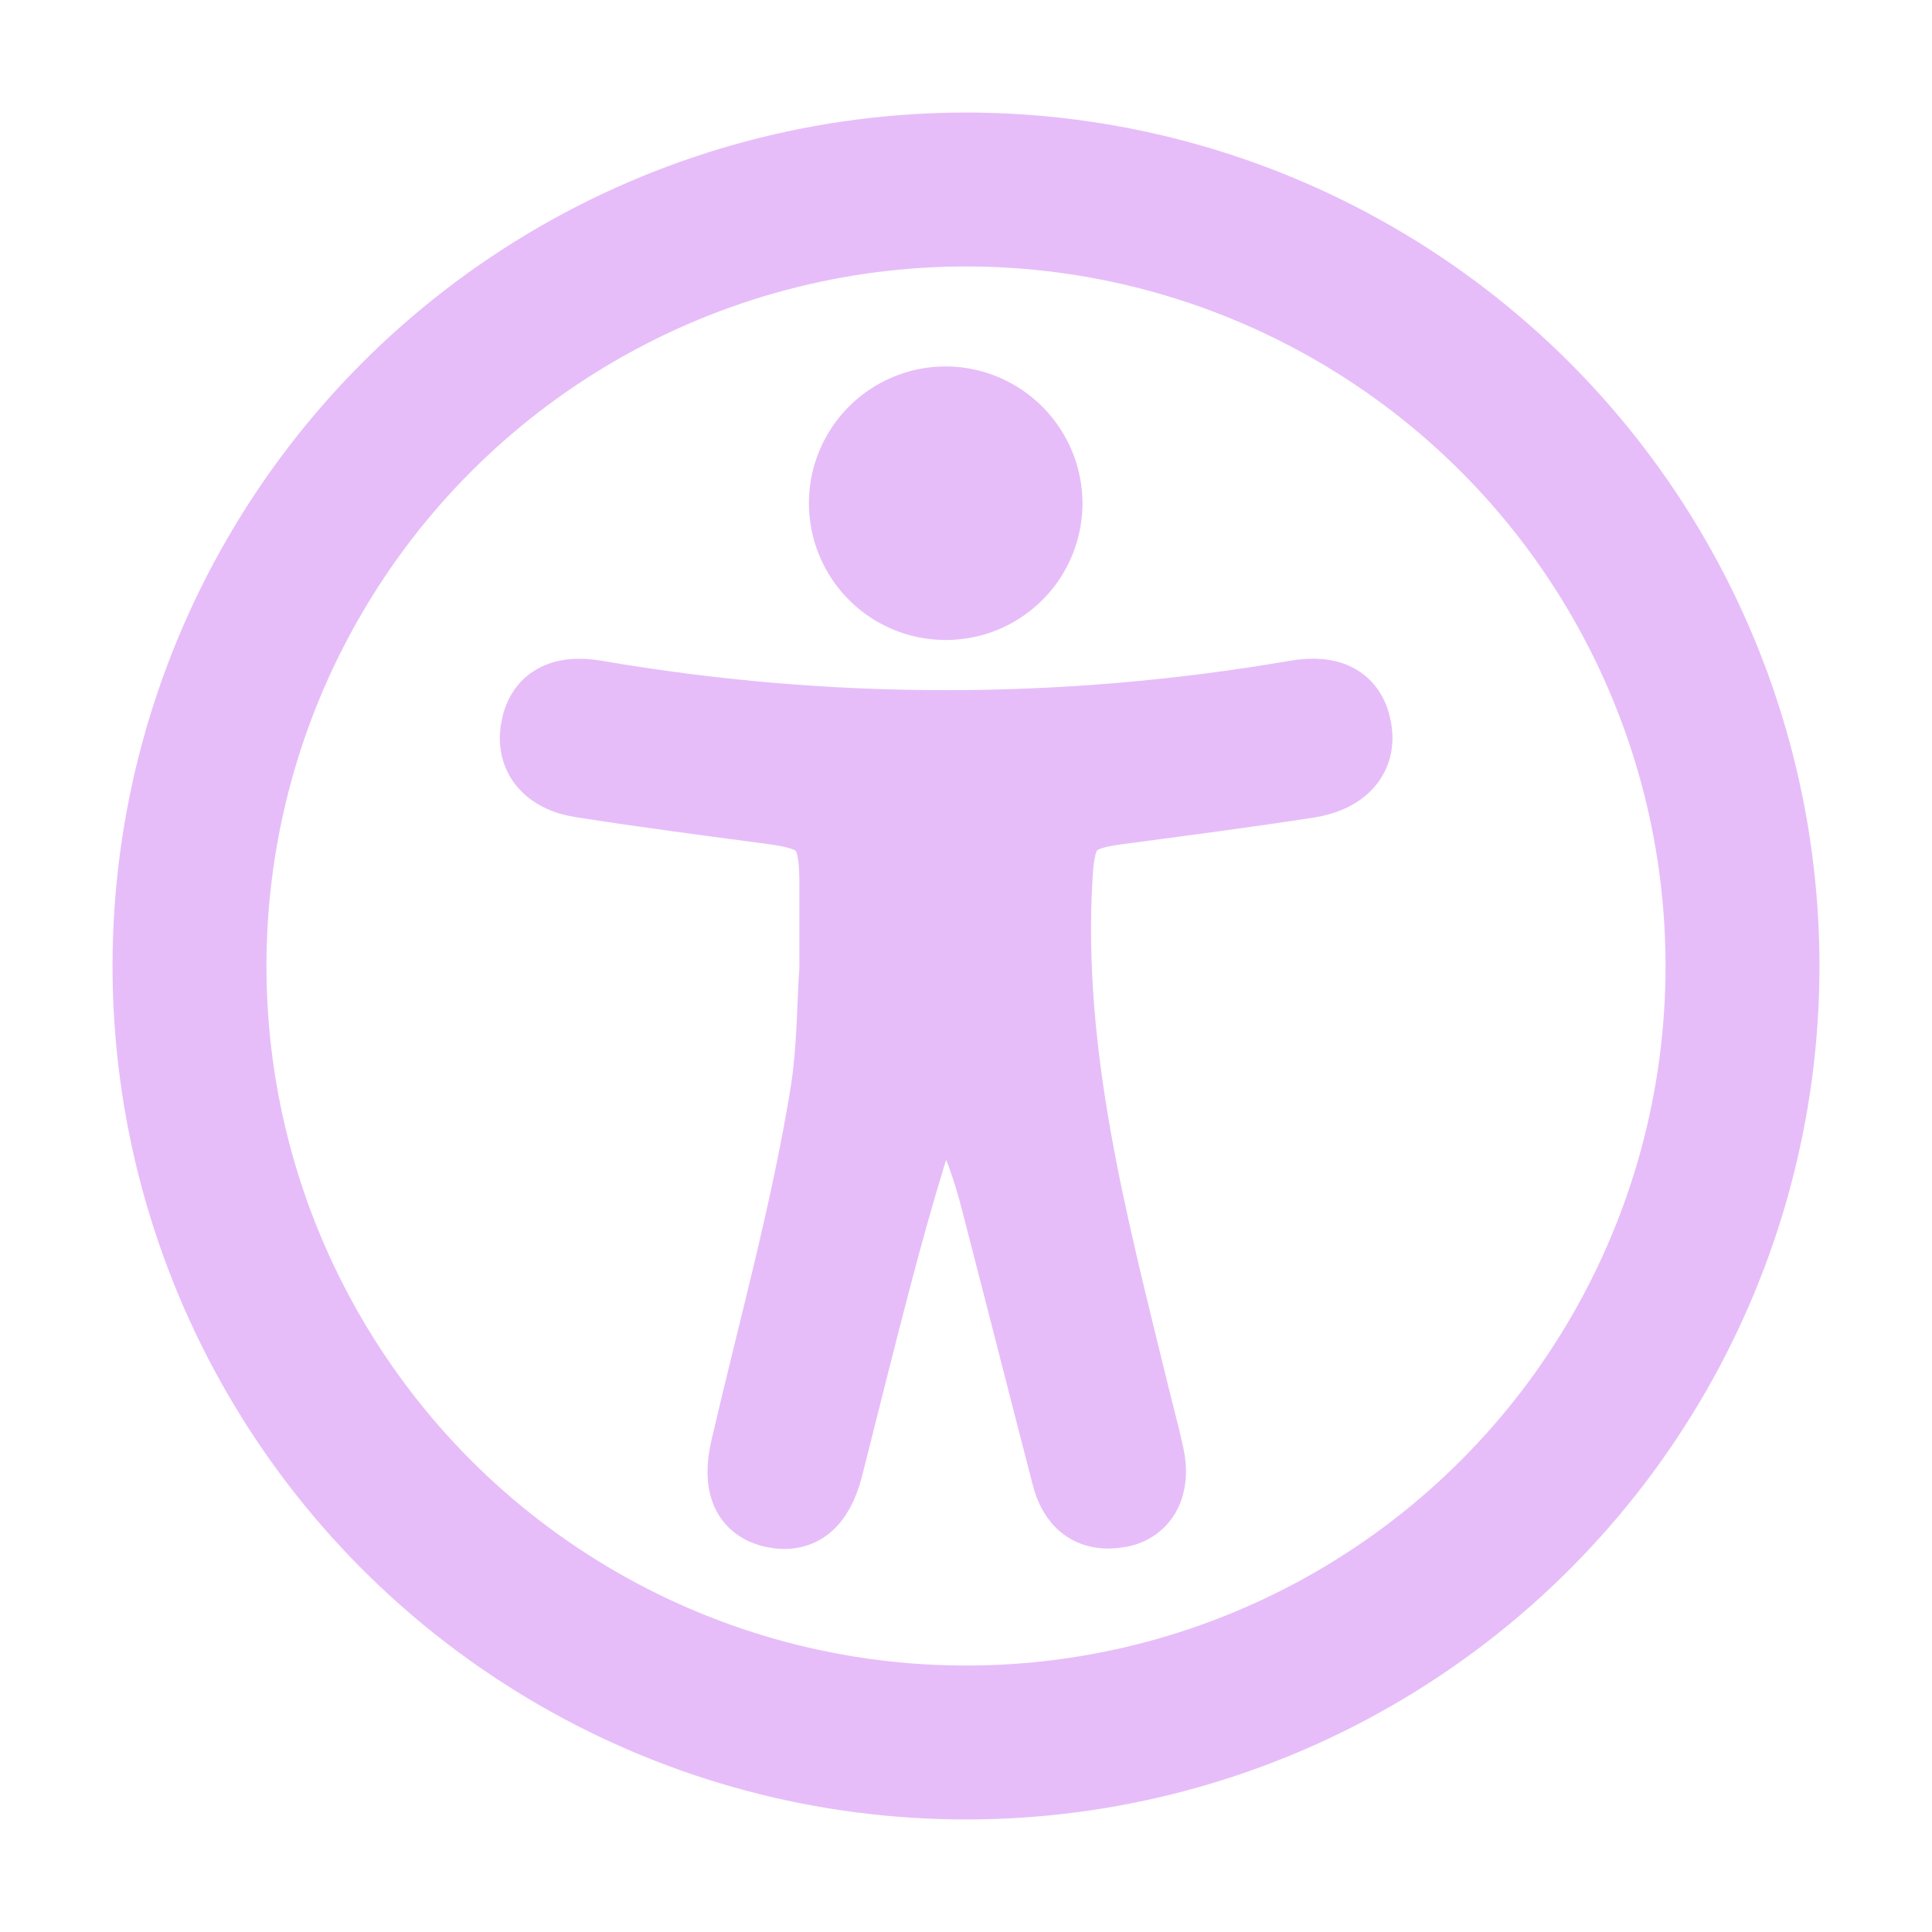
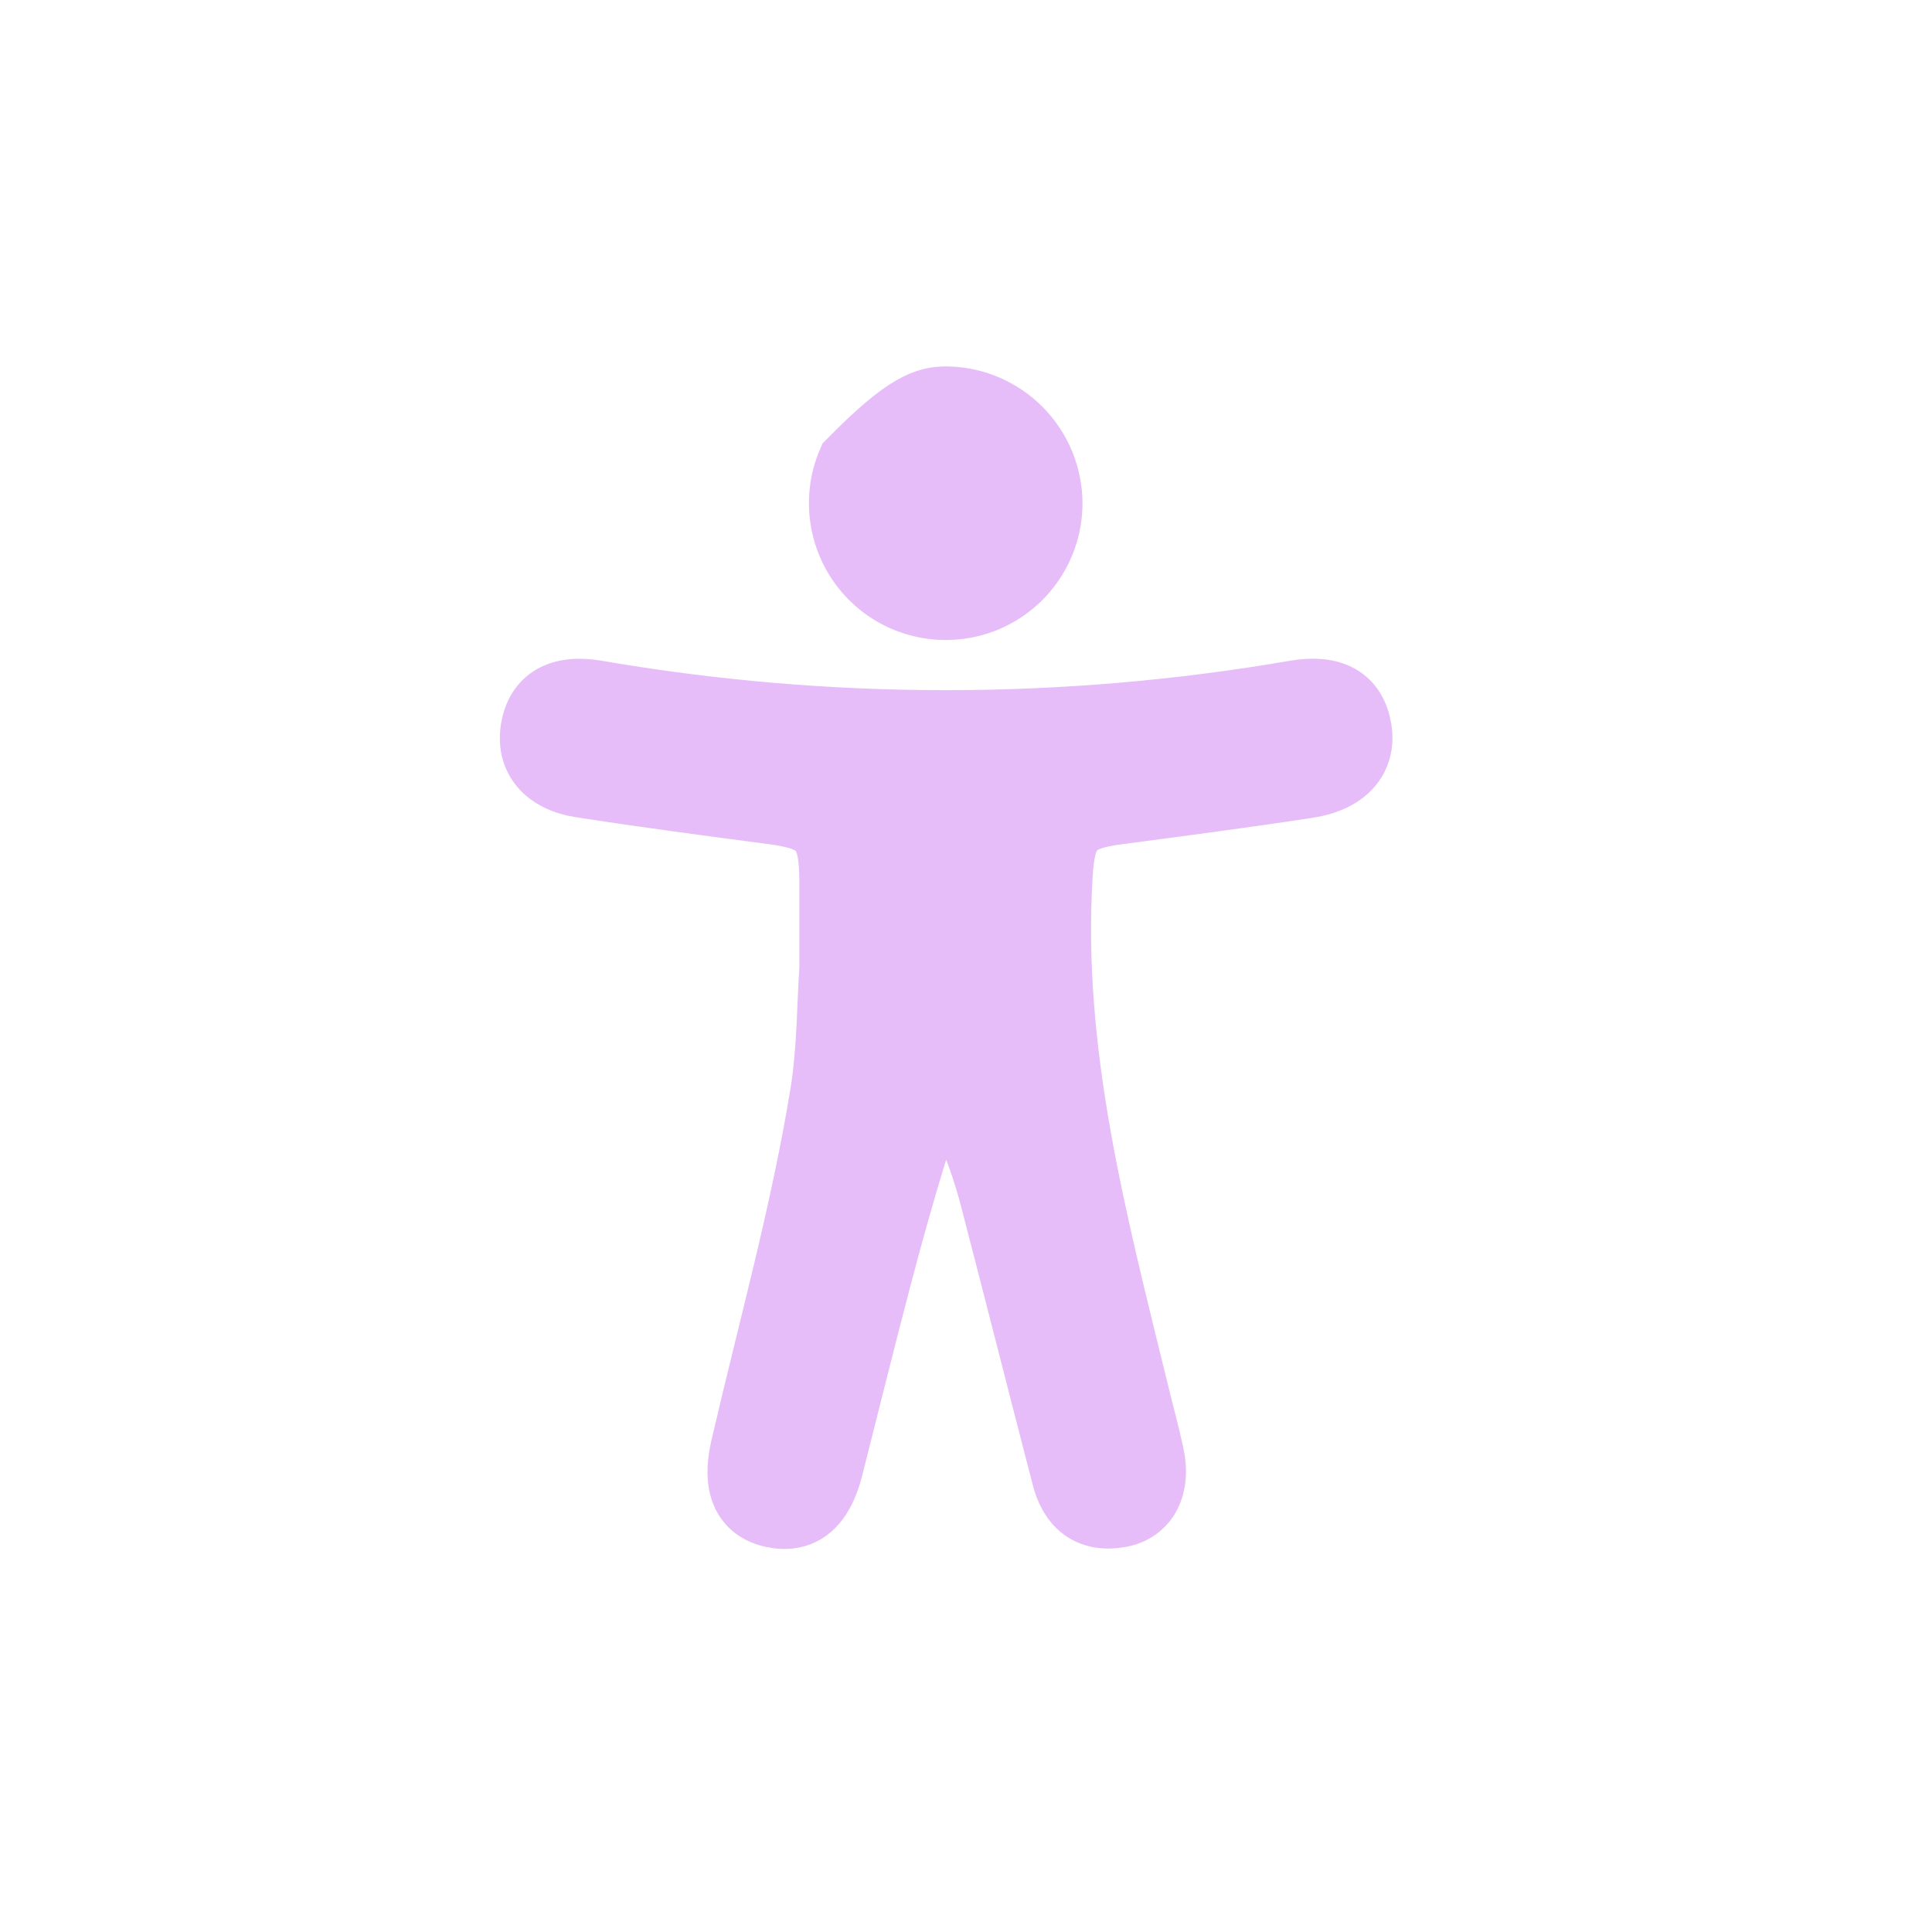
<svg xmlns="http://www.w3.org/2000/svg" width="24" height="24" viewBox="0 0 24 24" fill="none">
-   <circle cx="12" cy="12" r="9.646" stroke="#E6BDF9" stroke-width="1.912" />
  <path d="M10.344 12.034C10.344 11.616 10.344 11.273 10.344 10.931C10.338 10.3 10.204 10.155 9.59 10.074C8.8 9.97 8.007 9.865 7.22 9.743C6.785 9.676 6.574 9.409 6.633 9.057C6.691 8.705 6.948 8.537 7.41 8.617C10.282 9.111 13.218 9.111 16.09 8.617C16.553 8.537 16.811 8.694 16.873 9.051C16.936 9.408 16.713 9.678 16.247 9.749C15.458 9.87 14.667 9.973 13.876 10.078C13.312 10.152 13.191 10.304 13.159 10.882C13.027 13.083 13.588 15.179 14.102 17.284C14.165 17.547 14.238 17.807 14.295 18.072C14.381 18.461 14.231 18.75 13.912 18.809C13.532 18.878 13.312 18.682 13.227 18.331C12.934 17.2 12.647 16.068 12.354 14.938C12.302 14.73 12.239 14.526 12.166 14.325C12.095 14.136 12.002 13.946 11.758 13.944C11.515 13.941 11.406 14.127 11.347 14.319C11.189 14.833 11.043 15.358 10.906 15.881C10.699 16.667 10.506 17.455 10.306 18.241C10.188 18.698 9.953 18.886 9.604 18.812C9.255 18.738 9.135 18.451 9.239 17.995C9.582 16.51 9.996 15.041 10.237 13.535C10.315 13.016 10.313 12.485 10.344 12.034Z" fill="#E6BDF9" stroke="#E6BDF9" stroke-width="0.828" />
-   <path d="M13.033 6.251C13.033 6.506 12.957 6.756 12.815 6.968C12.673 7.179 12.471 7.344 12.235 7.441C11.999 7.537 11.739 7.561 11.489 7.51C11.239 7.459 11.01 7.334 10.831 7.152C10.653 6.97 10.532 6.739 10.485 6.488C10.438 6.237 10.466 5.978 10.567 5.744C10.668 5.509 10.836 5.31 11.05 5.172C11.265 5.033 11.515 4.962 11.77 4.966C12.107 4.973 12.427 5.112 12.663 5.352C12.899 5.592 13.032 5.915 13.033 6.251Z" fill="#E6BDF9" stroke="#E6BDF9" stroke-width="0.828" />
+   <path d="M13.033 6.251C13.033 6.506 12.957 6.756 12.815 6.968C12.673 7.179 12.471 7.344 12.235 7.441C11.999 7.537 11.739 7.561 11.489 7.51C11.239 7.459 11.01 7.334 10.831 7.152C10.653 6.97 10.532 6.739 10.485 6.488C10.438 6.237 10.466 5.978 10.567 5.744C11.265 5.033 11.515 4.962 11.77 4.966C12.107 4.973 12.427 5.112 12.663 5.352C12.899 5.592 13.032 5.915 13.033 6.251Z" fill="#E6BDF9" stroke="#E6BDF9" stroke-width="0.828" />
</svg>